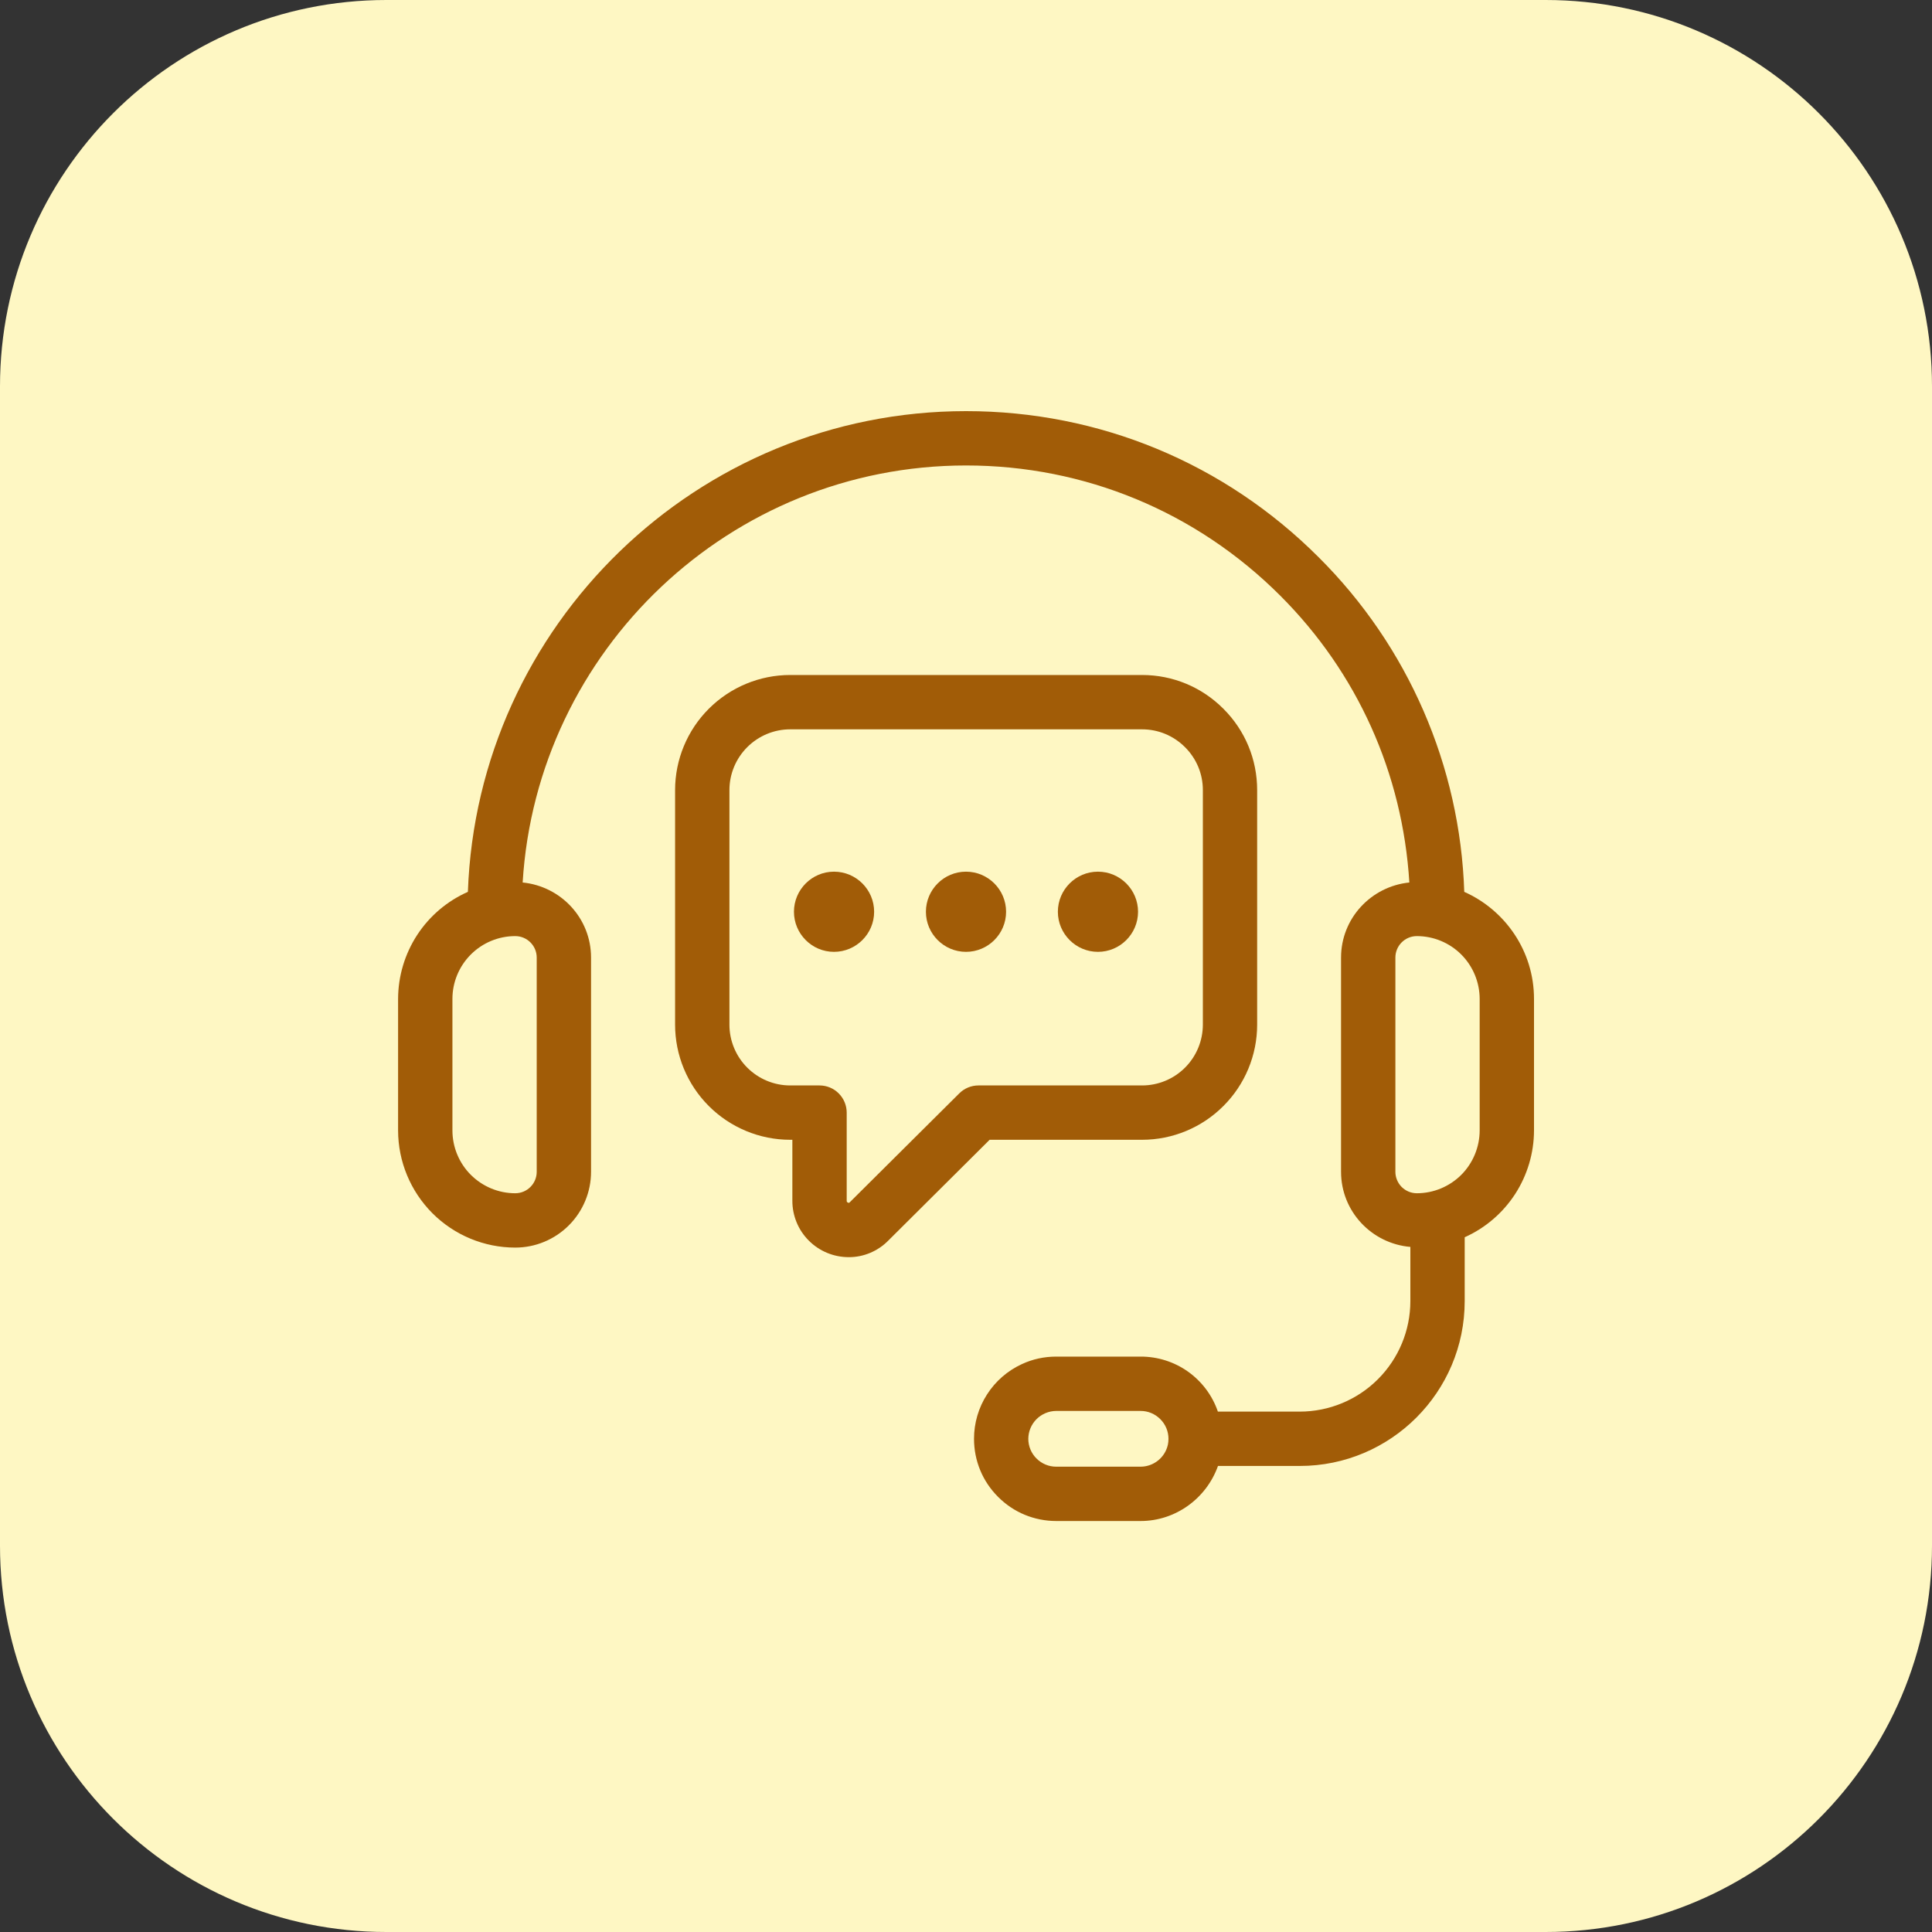
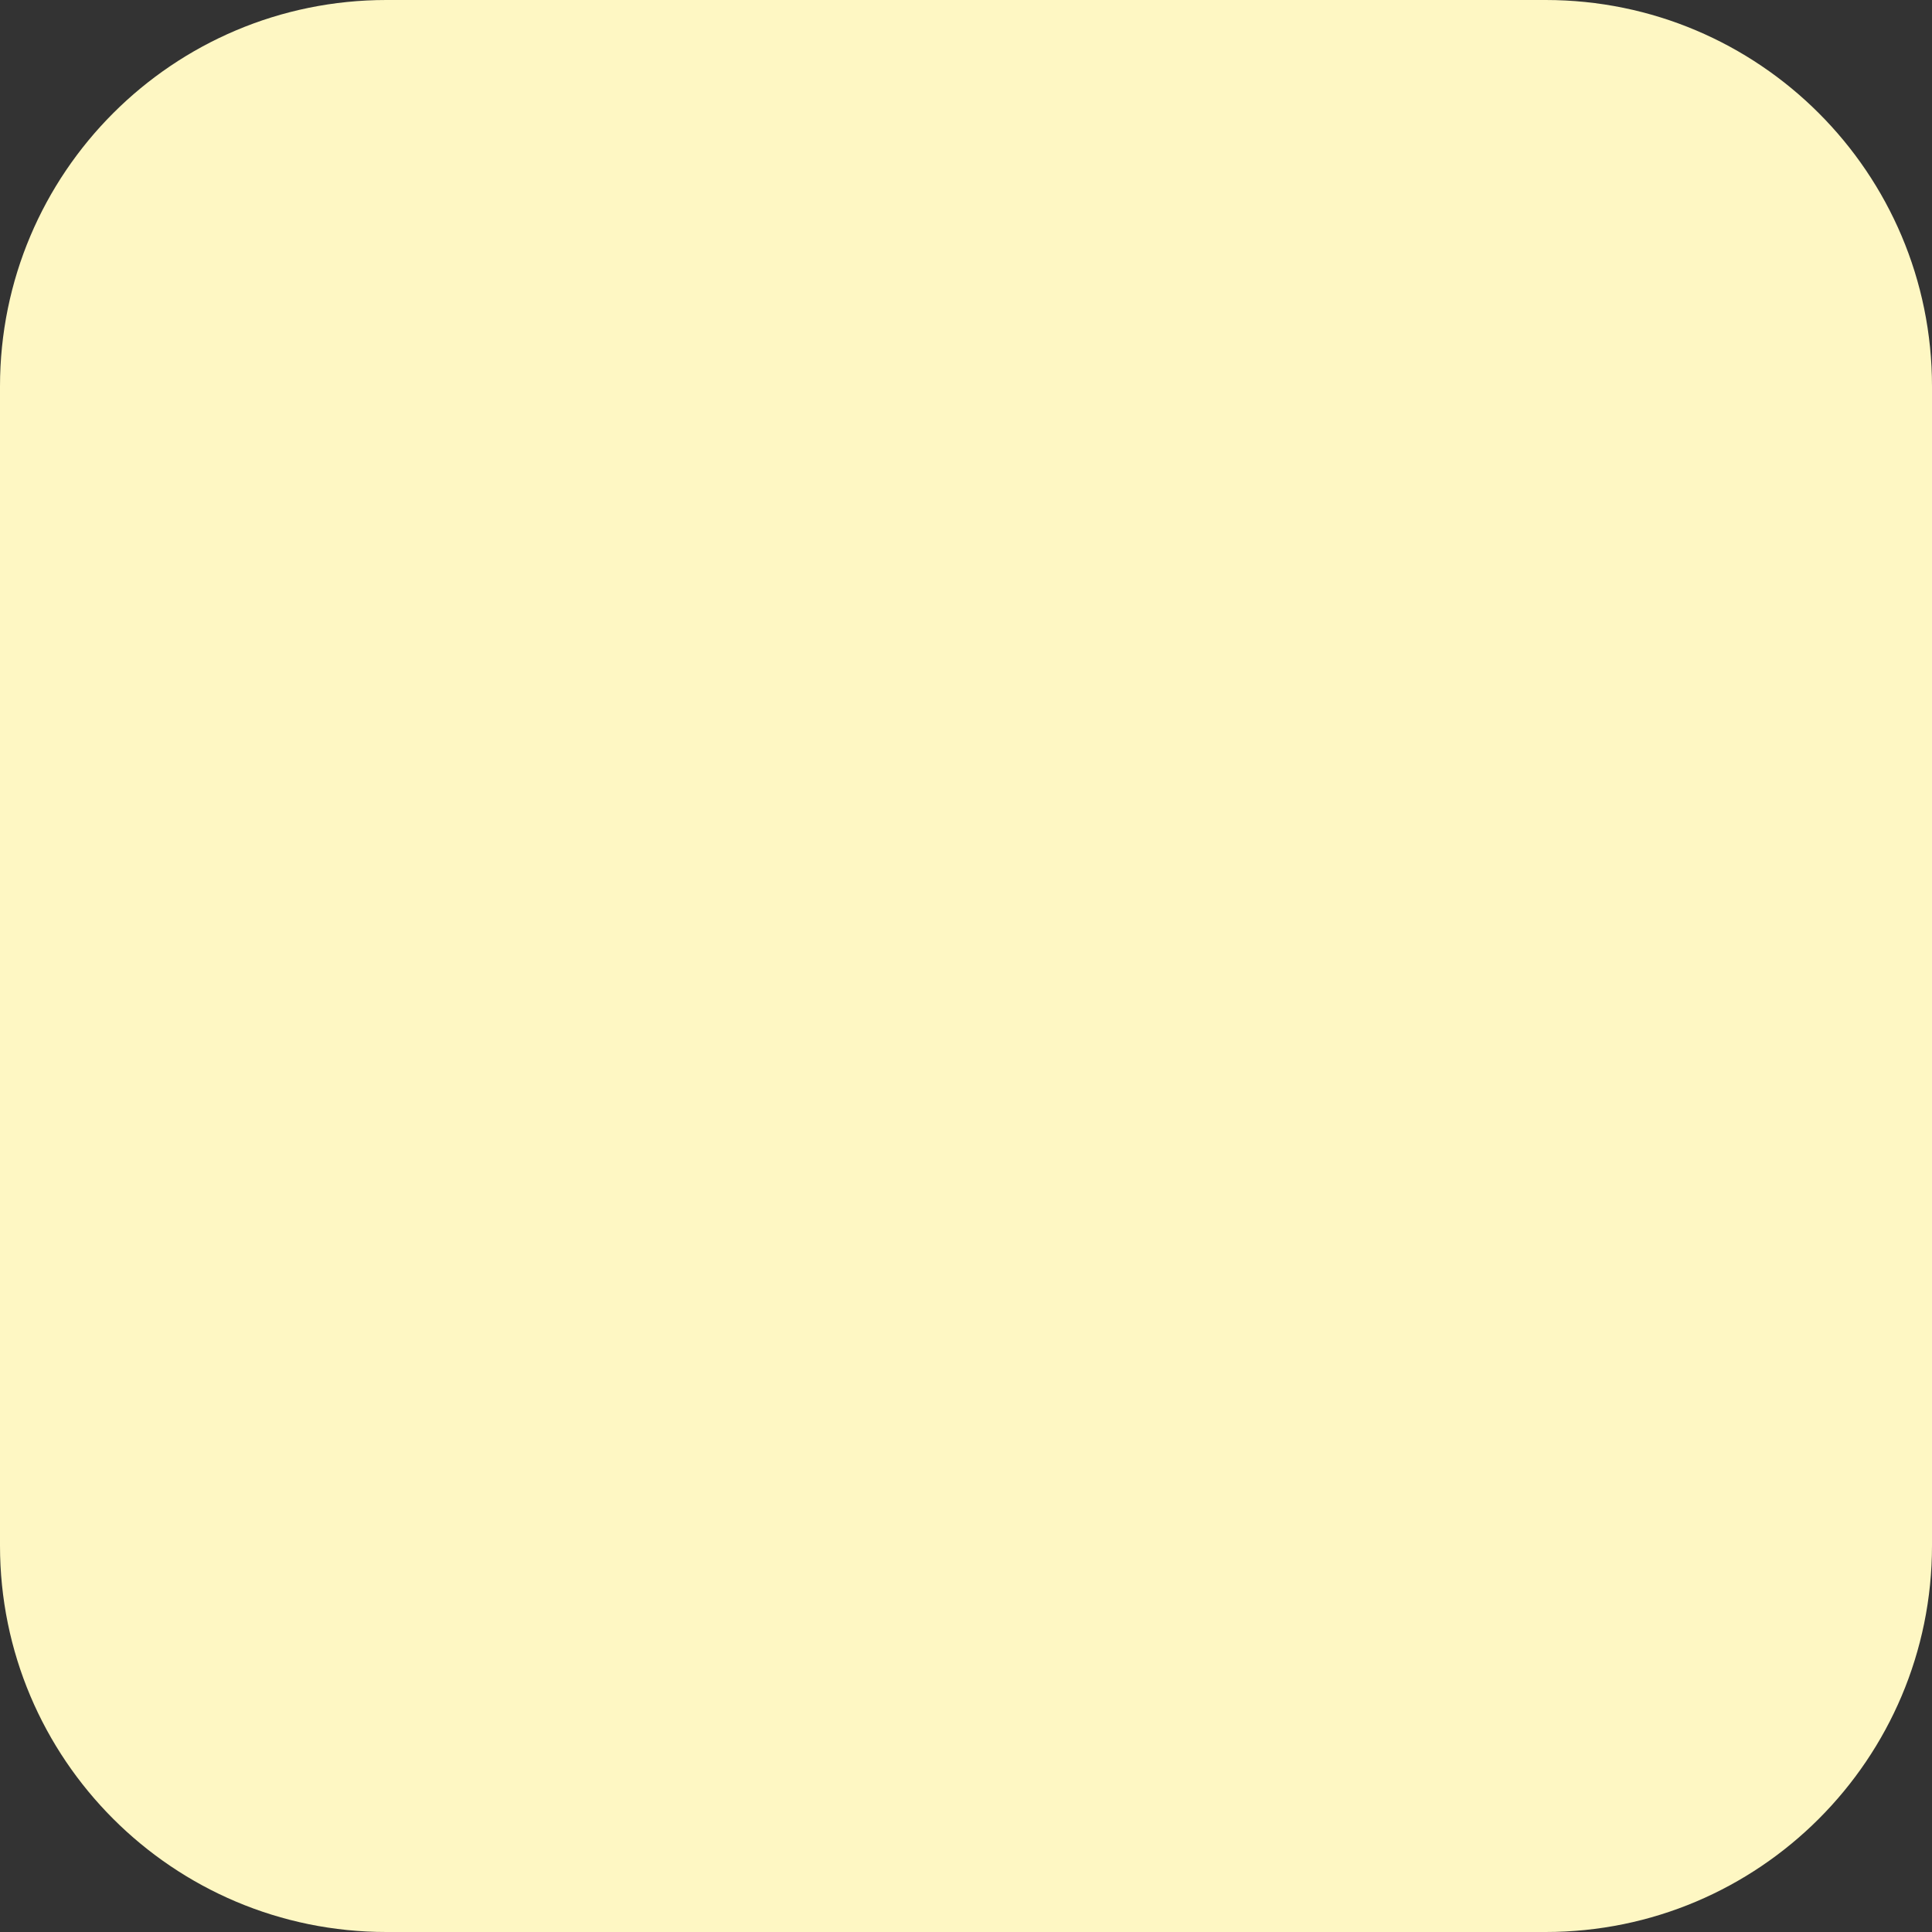
<svg xmlns="http://www.w3.org/2000/svg" width="40" height="40" viewBox="0 0 40 40" fill="none">
  <rect x="0" y="0" width="40" height="40" fill="#333333" stroke="none" />
  <path d="M0 8C0 3.582 3.582 0 8 0H32C36.418 0 40 3.582 40 8V32C40 36.418 36.418 40 32 40H8C3.582 40 0 36.418 0 32V8Z" fill="#FEF7C3" />
  <g clip-path="url(#clip0_10204_20615)">
-     <path d="M30.316 18.465C30.23 15.856 29.152 13.379 27.302 11.538C25.351 9.586 22.758 8.512 20.001 8.512C14.433 8.512 9.883 12.944 9.687 18.465C9.257 18.655 8.892 18.966 8.636 19.359C8.38 19.753 8.243 20.212 8.242 20.682V23.405C8.243 24.048 8.499 24.664 8.953 25.119C9.408 25.574 10.025 25.83 10.668 25.83C11.084 25.83 11.483 25.664 11.777 25.37C12.071 25.076 12.237 24.677 12.237 24.261V19.825C12.237 19.012 11.614 18.35 10.821 18.271C11.114 13.461 15.118 9.637 20.001 9.637C22.458 9.637 24.768 10.595 26.507 12.333C28.104 13.93 29.039 16.011 29.179 18.271C28.388 18.351 27.765 19.013 27.765 19.825V24.261C27.765 25.08 28.398 25.747 29.2 25.816V26.937C29.2 27.544 28.958 28.126 28.529 28.555C28.1 28.984 27.518 29.225 26.911 29.226H25.215C25.101 28.893 24.885 28.604 24.598 28.399C24.311 28.195 23.968 28.086 23.615 28.087H21.868C21.617 28.087 21.376 28.14 21.156 28.243C20.86 28.379 20.61 28.597 20.435 28.871C20.259 29.145 20.166 29.463 20.166 29.788C20.166 30.244 20.343 30.671 20.664 30.991C20.822 31.15 21.009 31.276 21.216 31.362C21.423 31.447 21.644 31.491 21.868 31.491H23.615C24.34 31.491 24.978 31.022 25.217 30.351H26.911C28.794 30.351 30.325 28.82 30.325 26.937V25.616C30.752 25.425 31.114 25.114 31.369 24.722C31.623 24.329 31.759 23.872 31.76 23.404V20.681C31.76 19.693 31.165 18.843 30.316 18.465ZM11.112 19.825V24.261C11.112 24.506 10.913 24.705 10.667 24.705C10.322 24.705 9.992 24.567 9.748 24.324C9.504 24.08 9.367 23.749 9.367 23.404V20.681C9.367 20.336 9.504 20.006 9.748 19.762C9.992 19.518 10.322 19.381 10.667 19.381C10.913 19.381 11.112 19.58 11.112 19.825ZM24.18 29.909C24.152 30.038 24.081 30.154 23.978 30.237C23.875 30.32 23.747 30.366 23.615 30.366H21.867C21.714 30.366 21.569 30.306 21.459 30.196C21.405 30.143 21.363 30.079 21.334 30.01C21.305 29.94 21.29 29.865 21.29 29.789C21.291 29.636 21.352 29.49 21.46 29.382C21.568 29.274 21.715 29.213 21.867 29.212H23.615C23.769 29.212 23.913 29.272 24.023 29.382C24.132 29.491 24.192 29.636 24.192 29.789C24.192 29.831 24.188 29.872 24.18 29.909ZM30.635 23.404C30.634 23.749 30.497 24.08 30.254 24.324C30.01 24.567 29.679 24.705 29.334 24.705C29.217 24.705 29.104 24.658 29.02 24.575C28.937 24.491 28.89 24.378 28.89 24.261V19.825C28.89 19.58 29.089 19.381 29.334 19.381C29.679 19.381 30.01 19.518 30.254 19.762C30.497 20.006 30.634 20.336 30.635 20.681V23.404Z" fill="#A15C07" />
-     <path d="M23.645 23.598C24.277 23.598 24.883 23.346 25.329 22.899C25.776 22.453 26.028 21.847 26.028 21.215V16.358C26.028 15.723 25.78 15.124 25.329 14.674C24.879 14.223 24.28 13.975 23.645 13.975H16.36C15.728 13.975 15.122 14.227 14.675 14.674C14.229 15.12 13.977 15.726 13.977 16.358V21.215C13.977 21.847 14.229 22.453 14.675 22.899C15.122 23.346 15.728 23.598 16.36 23.598H16.405V24.857C16.404 25.01 16.434 25.163 16.492 25.305C16.55 25.447 16.636 25.576 16.745 25.685C16.853 25.794 16.982 25.88 17.124 25.939C17.266 25.998 17.418 26.028 17.572 26.028C17.725 26.029 17.877 25.998 18.019 25.938C18.16 25.878 18.288 25.791 18.395 25.681L20.489 23.598H23.645ZM19.861 22.637L17.595 24.89C17.585 24.901 17.577 24.909 17.556 24.899C17.53 24.889 17.53 24.872 17.53 24.857V23.036C17.53 22.887 17.471 22.744 17.365 22.638C17.26 22.532 17.117 22.473 16.968 22.473H16.36C16.027 22.473 15.707 22.34 15.471 22.104C15.235 21.868 15.102 21.548 15.102 21.215V16.358C15.102 16.024 15.235 15.705 15.471 15.469C15.707 15.233 16.027 15.1 16.36 15.1H23.645C23.98 15.1 24.296 15.231 24.534 15.469C24.773 15.707 24.904 16.023 24.904 16.358V21.215C24.903 21.548 24.771 21.868 24.535 22.104C24.299 22.34 23.979 22.473 23.645 22.473H20.257C20.109 22.473 19.966 22.532 19.861 22.637Z" fill="#A15C07" />
-     <path d="M17.267 18.047C16.81 18.047 16.438 18.42 16.438 18.877C16.438 19.334 16.81 19.707 17.267 19.707C17.725 19.707 18.098 19.334 18.098 18.877C18.098 18.42 17.726 18.047 17.267 18.047ZM20 18.047C19.542 18.047 19.17 18.42 19.17 18.877C19.17 19.334 19.543 19.707 20 19.707C20.458 19.707 20.83 19.334 20.83 18.877C20.83 18.42 20.458 18.047 20 18.047ZM22.732 18.047C22.274 18.047 21.902 18.42 21.902 18.877C21.902 19.334 22.275 19.707 22.732 19.707C23.19 19.707 23.562 19.334 23.562 18.877C23.562 18.42 23.19 18.047 22.732 18.047Z" fill="#A15C07" />
-   </g>
+     </g>
  <defs>
    <clipPath id="clip0_10204_20615">
      <rect width="24" height="24" fill="white" transform="translate(8 8)" />
    </clipPath>
  </defs>
</svg>